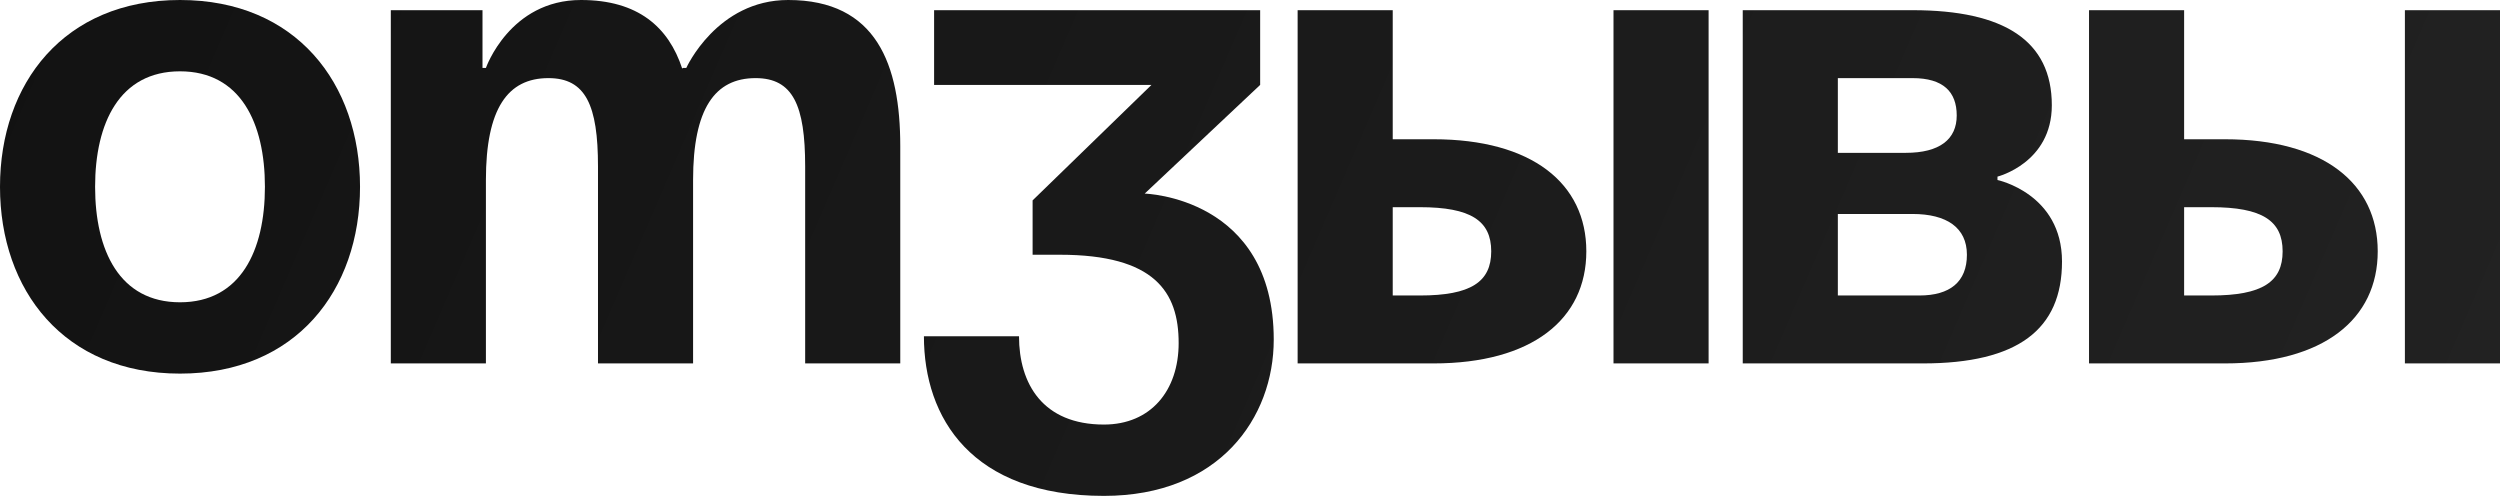
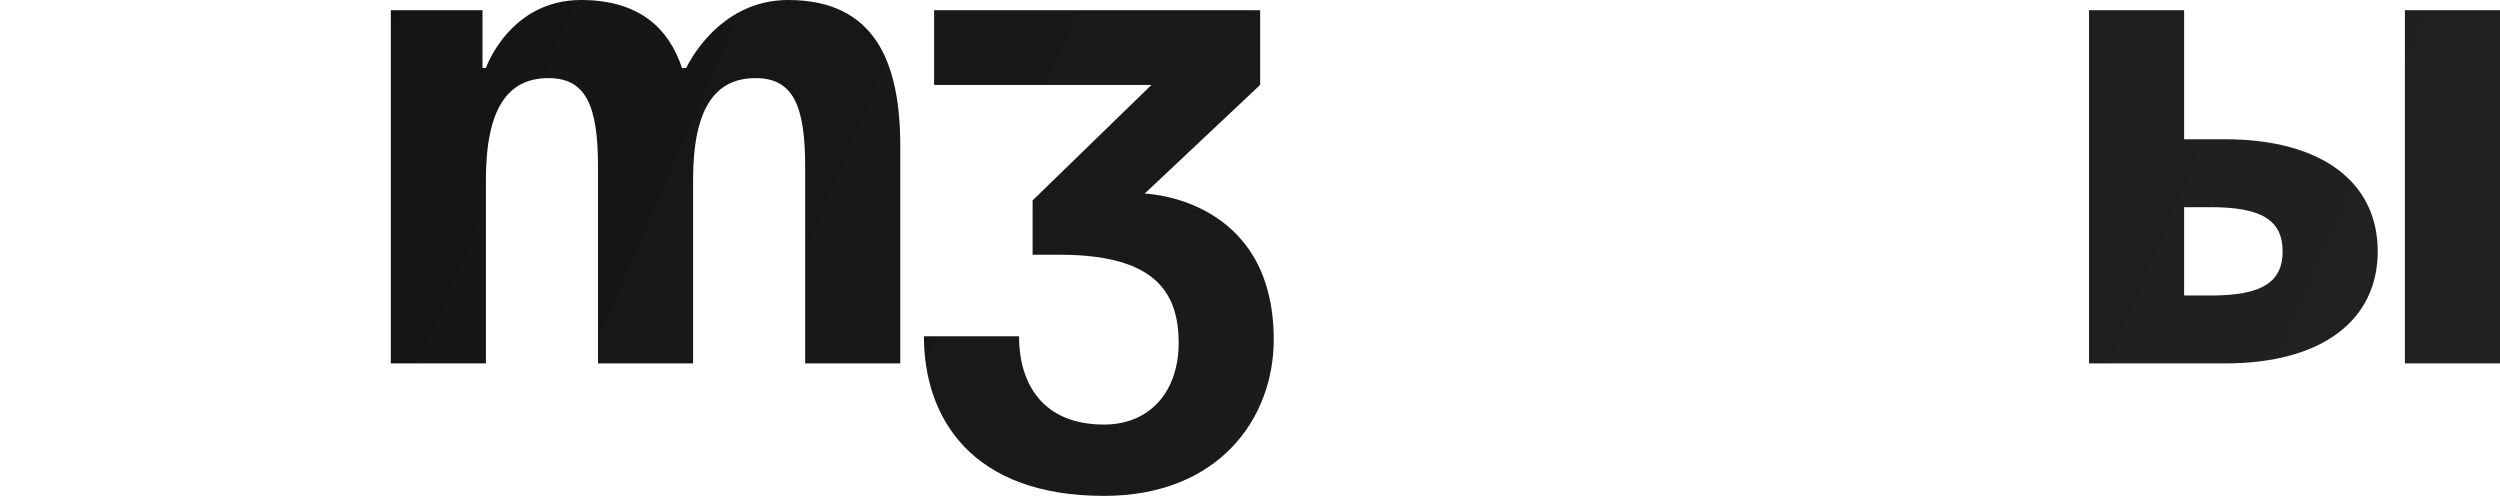
<svg xmlns="http://www.w3.org/2000/svg" viewBox="0 0 264.983 52.56" fill="none">
-   <path d="M10.08 19.8C10.08 26.568 12.672 32.04 19.08 32.04C25.488 32.04 28.08 26.568 28.08 19.8C28.08 13.032 25.488 7.56 19.08 7.56C12.672 7.56 10.08 13.032 10.08 19.8ZM0 19.8C0 8.856 6.768 0 19.08 0C31.392 0 38.16 8.856 38.16 19.8C38.16 30.744 31.392 39.6 19.08 39.6C6.768 39.6 0 30.744 0 19.8Z" fill="url(#paint0_linear_7_303)" />
  <path d="M63.383 38.52V17.64C63.383 11.16 62.086 8.28 58.126 8.28C53.806 8.28 51.503 11.52 51.503 19.08V38.52H41.423V1.08H51.142V7.2H51.503C51.503 7.2 54.022 0 61.582 0C67.631 0 70.871 2.88 72.31 7.272L72.382 7.2H72.742C72.742 7.2 75.982 0 83.542 0C92.902 0 95.422 6.84 95.422 15.48V38.52H85.342V17.64C85.342 11.16 84.046 8.28 80.086 8.28C75.767 8.28 73.462 11.52 73.462 19.08V38.52H63.383Z" fill="url(#paint1_linear_7_303)" />
  <path d="M99.008 9V1.08H133.568V9L121.329 20.52C121.329 20.52 135.008 20.88 135.008 36C135.008 44.28 129.248 52.56 117.009 52.56C102.968 52.56 97.929 44.28 97.929 35.64H108.008C108.008 40.68 110.528 45 117.009 45C121.976 45 124.929 41.4 124.929 36.36C124.929 30.96 122.408 27 112.328 27H109.449V21.24L122.048 9H99.008Z" fill="url(#paint2_linear_7_303)" />
-   <path d="M137.54 38.52V1.08H147.62V14.76H151.94C162.38 14.76 168.14 19.44 168.14 26.64C168.14 33.84 162.38 38.52 151.94 38.52H137.54ZM150.5 21.96H147.62V31.32H150.5C155.9 31.32 158.06 29.88 158.06 26.64C158.06 23.4 155.9 21.96 150.5 21.96ZM181.1 1.08V38.52H171.02V1.08H181.1Z" fill="url(#paint3_linear_7_303)" />
-   <path d="M184.719 38.52V1.08H202.719C212.439 1.08 217.479 4.32 217.479 11.16C217.479 17.28 211.719 18.72 211.719 18.72V19.08C211.719 19.08 218.559 20.52 218.559 27.72C218.559 34.92 213.879 38.52 203.799 38.52H184.719ZM202.719 22.68H194.799V31.32H203.439C206.679 31.32 208.479 29.88 208.479 27C208.479 24.12 206.319 22.68 202.719 22.68ZM194.799 16.2H201.999C205.599 16.2 207.399 14.76 207.399 12.24C207.399 9.72 205.959 8.28 202.719 8.28H194.799V16.2Z" fill="url(#paint4_linear_7_303)" />
  <path d="M221.422 38.52V1.08H231.502V14.76H235.822C246.263 14.76 252.023 19.44 252.023 26.64C252.023 33.84 246.263 38.52 235.822 38.52H221.422ZM234.383 21.96H231.502V31.32H234.383C239.782 31.32 241.943 29.88 241.943 26.64C241.943 23.4 239.782 21.96 234.383 21.96ZM264.983 1.08V38.52H254.903V1.08H264.983Z" fill="url(#paint5_linear_7_303)" />
  <defs>
    <linearGradient id="paint0_linear_7_303" x1="-5.76" y1="-31.922" x2="1831.09" y2="762.295" gradientUnits="userSpaceOnUse">
      <stop stop-color="#111111" />
      <stop offset="0.542" stop-color="#535353" />
      <stop offset="1" stop-color="#262626" />
    </linearGradient>
    <linearGradient id="paint1_linear_7_303" x1="-5.76" y1="-31.922" x2="1831.09" y2="762.295" gradientUnits="userSpaceOnUse">
      <stop stop-color="#111111" />
      <stop offset="0.542" stop-color="#535353" />
      <stop offset="1" stop-color="#262626" />
    </linearGradient>
    <linearGradient id="paint2_linear_7_303" x1="-5.76" y1="-31.922" x2="1831.09" y2="762.295" gradientUnits="userSpaceOnUse">
      <stop stop-color="#111111" />
      <stop offset="0.542" stop-color="#535353" />
      <stop offset="1" stop-color="#262626" />
    </linearGradient>
    <linearGradient id="paint3_linear_7_303" x1="-5.76" y1="-31.922" x2="1831.09" y2="762.295" gradientUnits="userSpaceOnUse">
      <stop stop-color="#111111" />
      <stop offset="0.542" stop-color="#535353" />
      <stop offset="1" stop-color="#262626" />
    </linearGradient>
    <linearGradient id="paint4_linear_7_303" x1="-5.76" y1="-31.922" x2="1831.09" y2="762.295" gradientUnits="userSpaceOnUse">
      <stop stop-color="#111111" />
      <stop offset="0.542" stop-color="#535353" />
      <stop offset="1" stop-color="#262626" />
    </linearGradient>
    <linearGradient id="paint5_linear_7_303" x1="-5.76" y1="-31.922" x2="1831.09" y2="762.295" gradientUnits="userSpaceOnUse">
      <stop stop-color="#111111" />
      <stop offset="0.542" stop-color="#535353" />
      <stop offset="1" stop-color="#262626" />
    </linearGradient>
  </defs>
</svg>